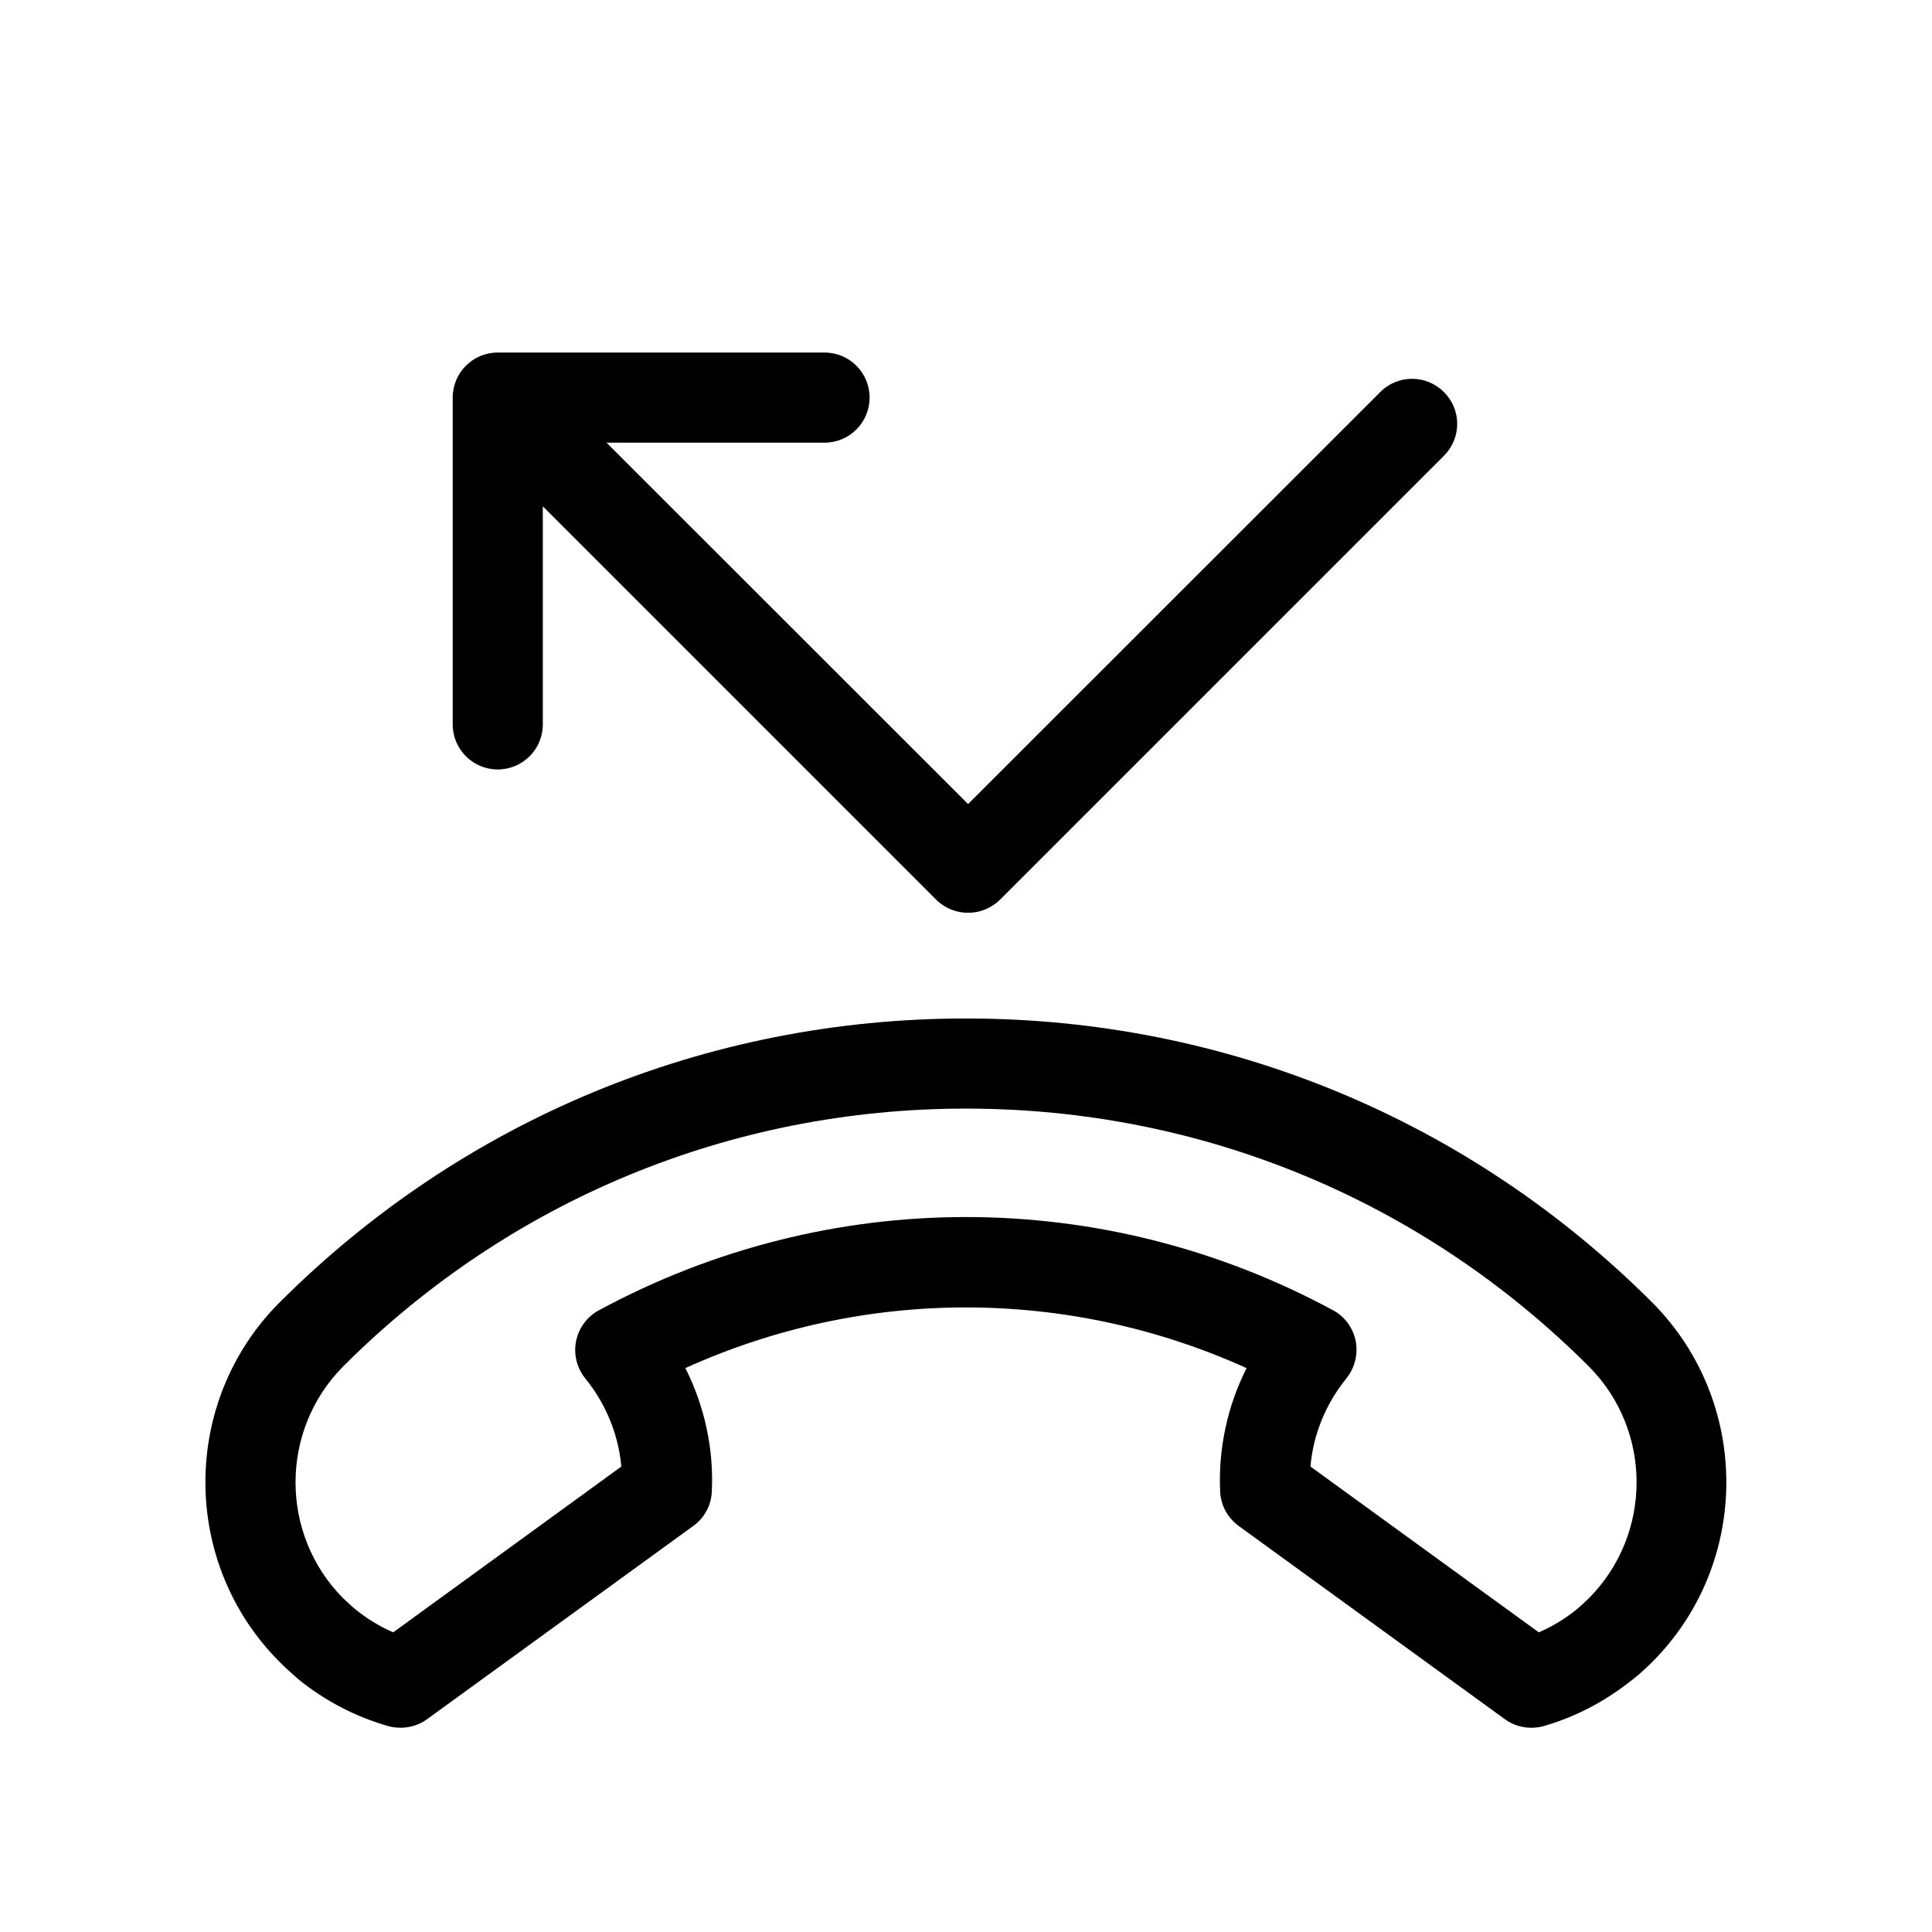
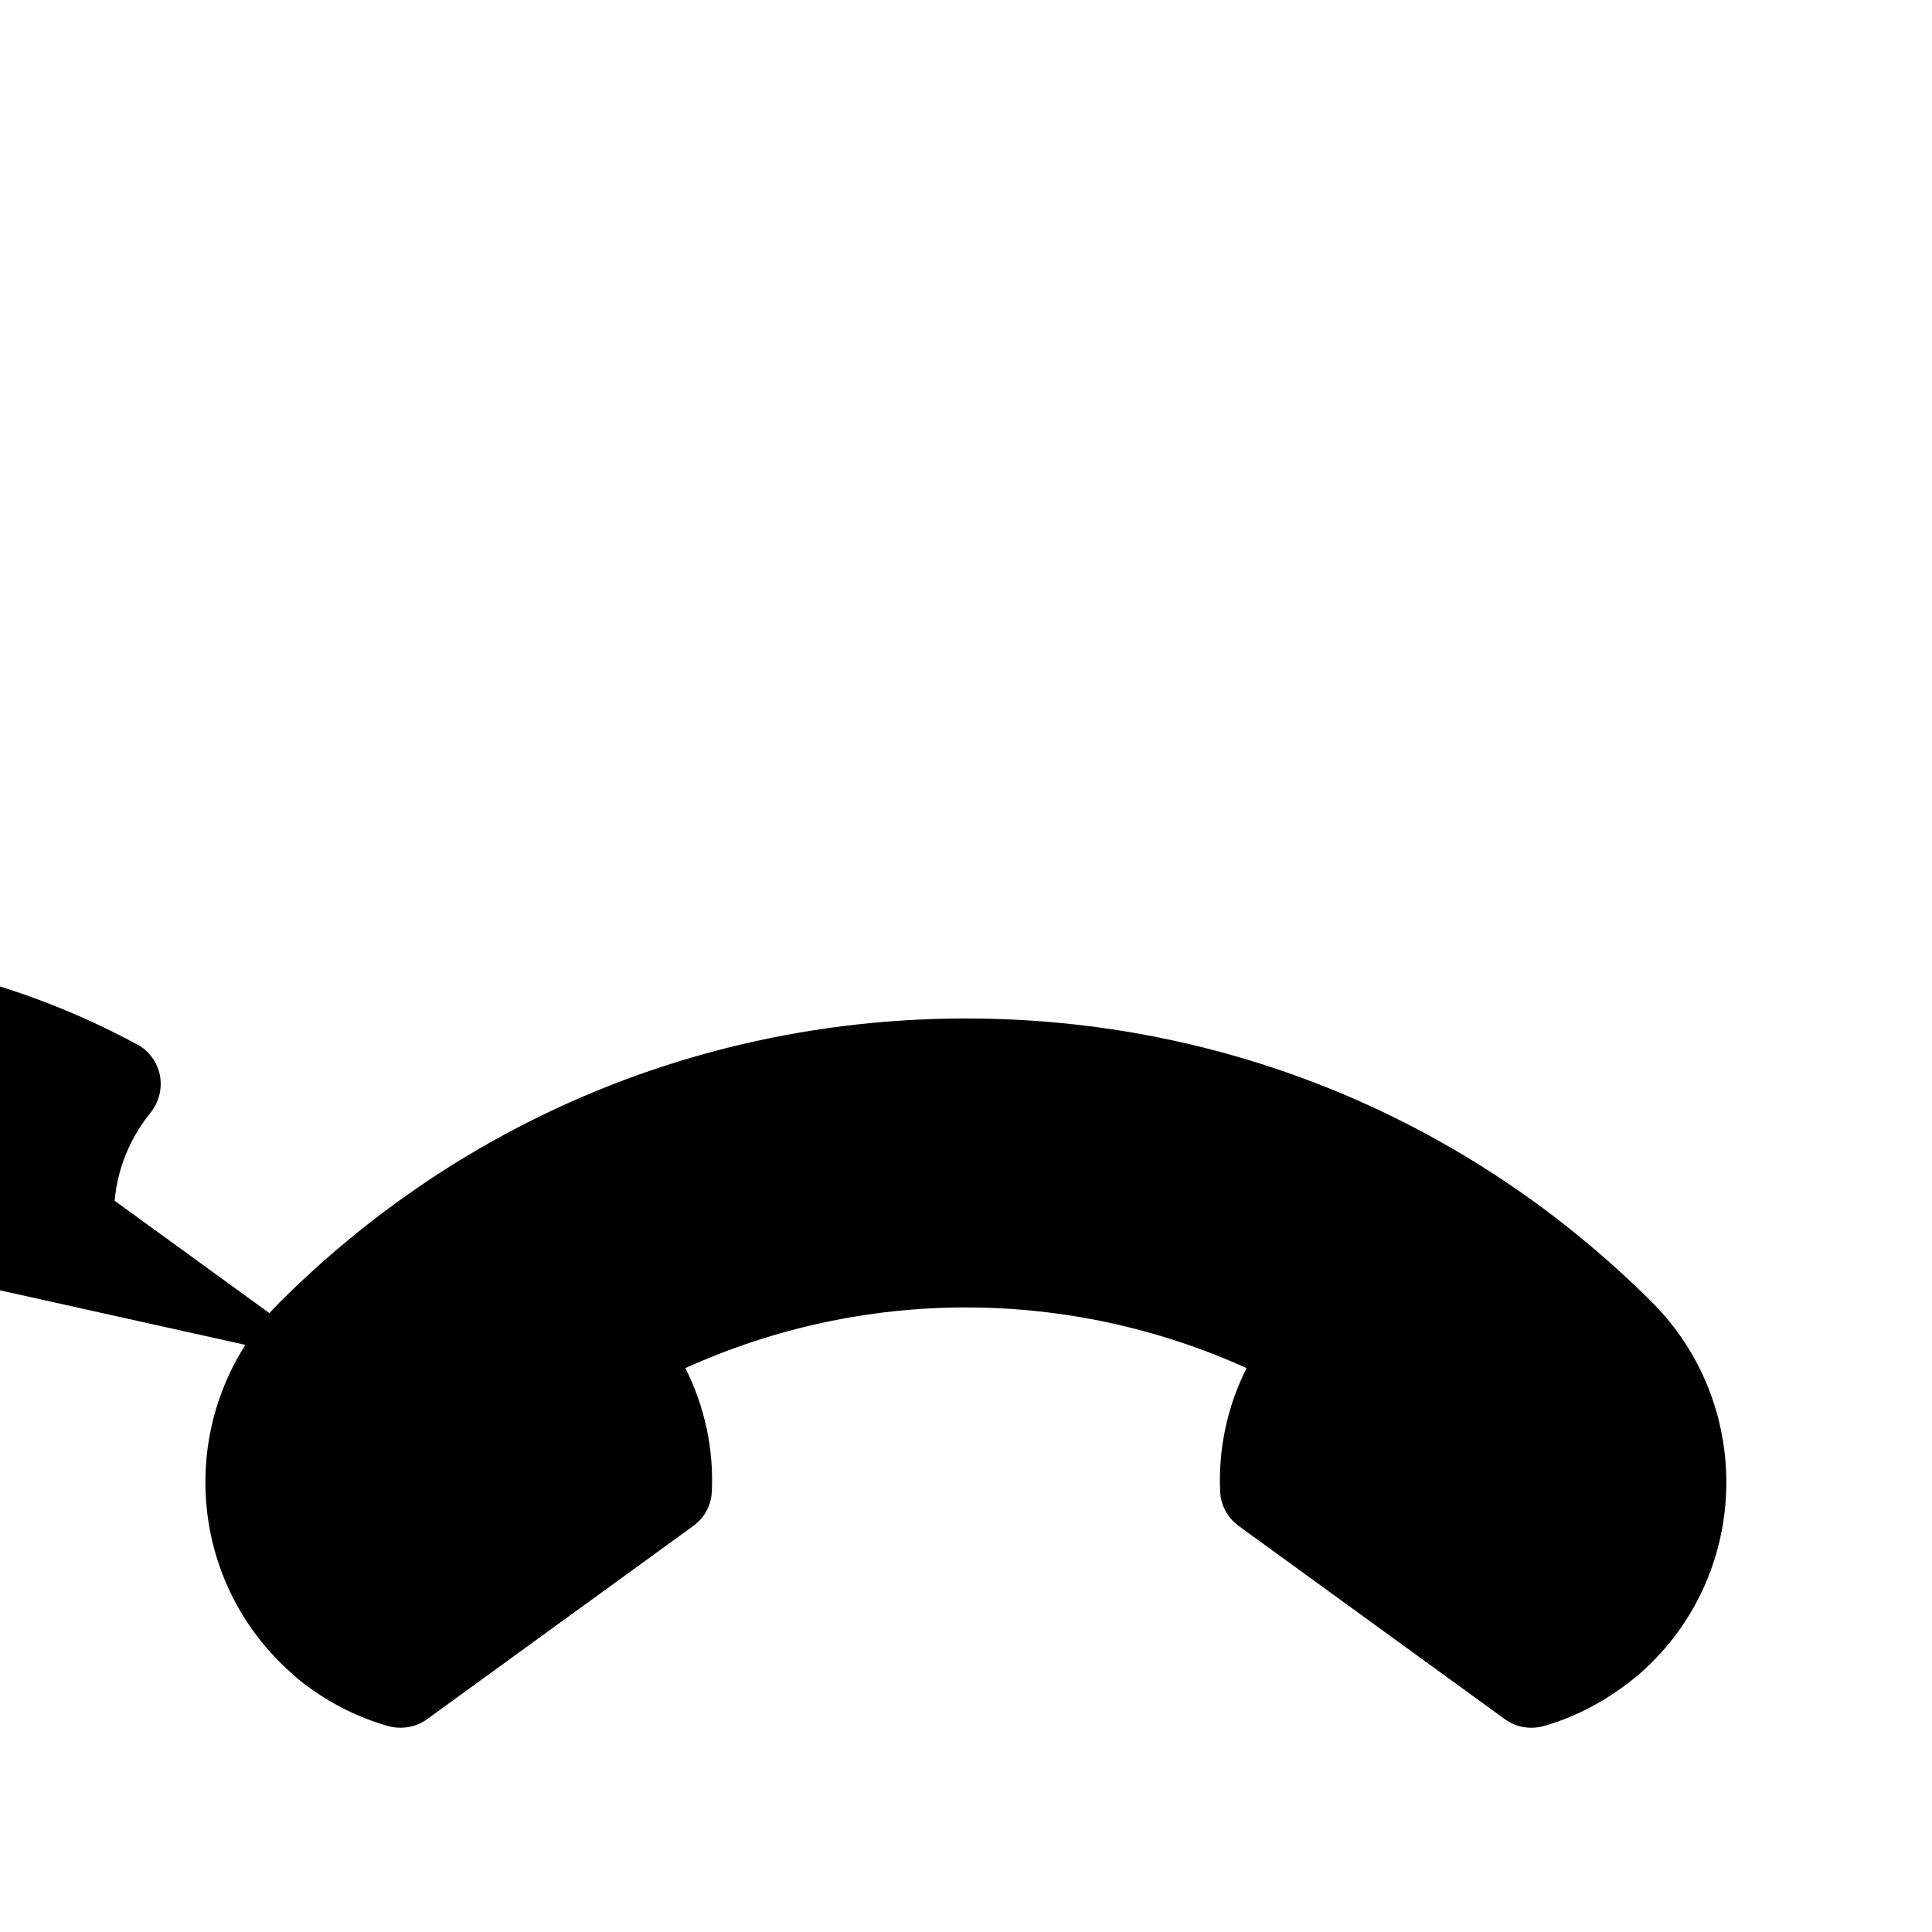
<svg xmlns="http://www.w3.org/2000/svg" fill="#000000" width="800px" height="800px" version="1.1" viewBox="144 144 512 512">
  <g>
-     <path d="m222.96 588.93c7.055 5.742 15.113 9.977 23.879 12.496 3.527 0.957 7.356 0.352 10.328-1.812l70.582-51.238c2.922-2.117 4.734-5.441 4.887-9.07 0.555-11.336-1.914-22.621-7.004-32.746 47.41-21.461 101.37-21.41 148.72 0-5.09 10.125-7.508 21.363-7.004 32.695 0.152 3.629 1.965 6.953 4.887 9.117l70.582 51.238c2.066 1.512 4.535 2.266 7.004 2.266 1.109 0 2.215-0.152 3.324-0.453 8.766-2.57 16.828-6.75 25.039-13.551 1.309-1.211 2.672-2.367 3.777-3.527 26.047-26.199 26.047-68.82 0-95.07-48.559-48.562-113.2-75.367-181.96-75.367s-133.41 26.754-182.03 75.371c-26.047 26.199-26.047 68.82 0 95.02 1.258 1.309 2.621 2.519 4.988 4.633zm11.938-82.773c44.086-44.086 102.73-68.367 165.1-68.367 62.422 0 121.02 24.285 165.1 68.367 16.828 16.93 16.828 44.438-0.051 61.414-0.855 0.855-1.762 1.664-3.125 2.871-3.125 2.519-6.5 4.586-10.125 6.144l-60.508-43.934c0.707-8.465 4.031-16.574 9.523-23.375 2.215-2.769 3.125-6.348 2.469-9.875-0.707-3.477-2.871-6.5-5.996-8.16-60.91-32.949-133.66-32.949-194.57 0-3.125 1.664-5.34 4.684-6.047 8.16-0.707 3.477 0.203 7.106 2.418 9.875 5.543 6.801 8.816 14.965 9.574 23.375l-60.457 43.934c-3.629-1.562-7.055-3.68-10.277-6.297-1.059-0.957-2.066-1.863-3.023-2.769-16.777-16.93-16.777-44.438-0.004-61.363z" />
-     <path d="m275.91 347.91c6.602 0 11.941-5.34 11.941-11.941v-57.789l104.24 104.24c2.316 2.316 5.391 3.477 8.465 3.477 3.074 0 6.098-1.16 8.465-3.477l117.64-117.64c4.684-4.684 4.684-12.242 0-16.879-4.684-4.684-12.242-4.684-16.879 0l-109.23 109.18-95.824-95.773h57.785c6.602 0 11.941-5.34 11.941-11.941s-5.34-11.941-11.941-11.941h-86.602c-6.602 0-11.941 5.34-11.941 11.941v86.605c0 6.598 5.34 11.941 11.941 11.941z" />
+     <path d="m222.96 588.93c7.055 5.742 15.113 9.977 23.879 12.496 3.527 0.957 7.356 0.352 10.328-1.812l70.582-51.238c2.922-2.117 4.734-5.441 4.887-9.07 0.555-11.336-1.914-22.621-7.004-32.746 47.41-21.461 101.37-21.41 148.72 0-5.09 10.125-7.508 21.363-7.004 32.695 0.152 3.629 1.965 6.953 4.887 9.117l70.582 51.238c2.066 1.512 4.535 2.266 7.004 2.266 1.109 0 2.215-0.152 3.324-0.453 8.766-2.57 16.828-6.75 25.039-13.551 1.309-1.211 2.672-2.367 3.777-3.527 26.047-26.199 26.047-68.82 0-95.07-48.559-48.562-113.2-75.367-181.96-75.367s-133.41 26.754-182.03 75.371c-26.047 26.199-26.047 68.82 0 95.02 1.258 1.309 2.621 2.519 4.988 4.633zm11.938-82.773l-60.508-43.934c0.707-8.465 4.031-16.574 9.523-23.375 2.215-2.769 3.125-6.348 2.469-9.875-0.707-3.477-2.871-6.5-5.996-8.16-60.91-32.949-133.66-32.949-194.57 0-3.125 1.664-5.34 4.684-6.047 8.16-0.707 3.477 0.203 7.106 2.418 9.875 5.543 6.801 8.816 14.965 9.574 23.375l-60.457 43.934c-3.629-1.562-7.055-3.68-10.277-6.297-1.059-0.957-2.066-1.863-3.023-2.769-16.777-16.93-16.777-44.438-0.004-61.363z" />
  </g>
</svg>